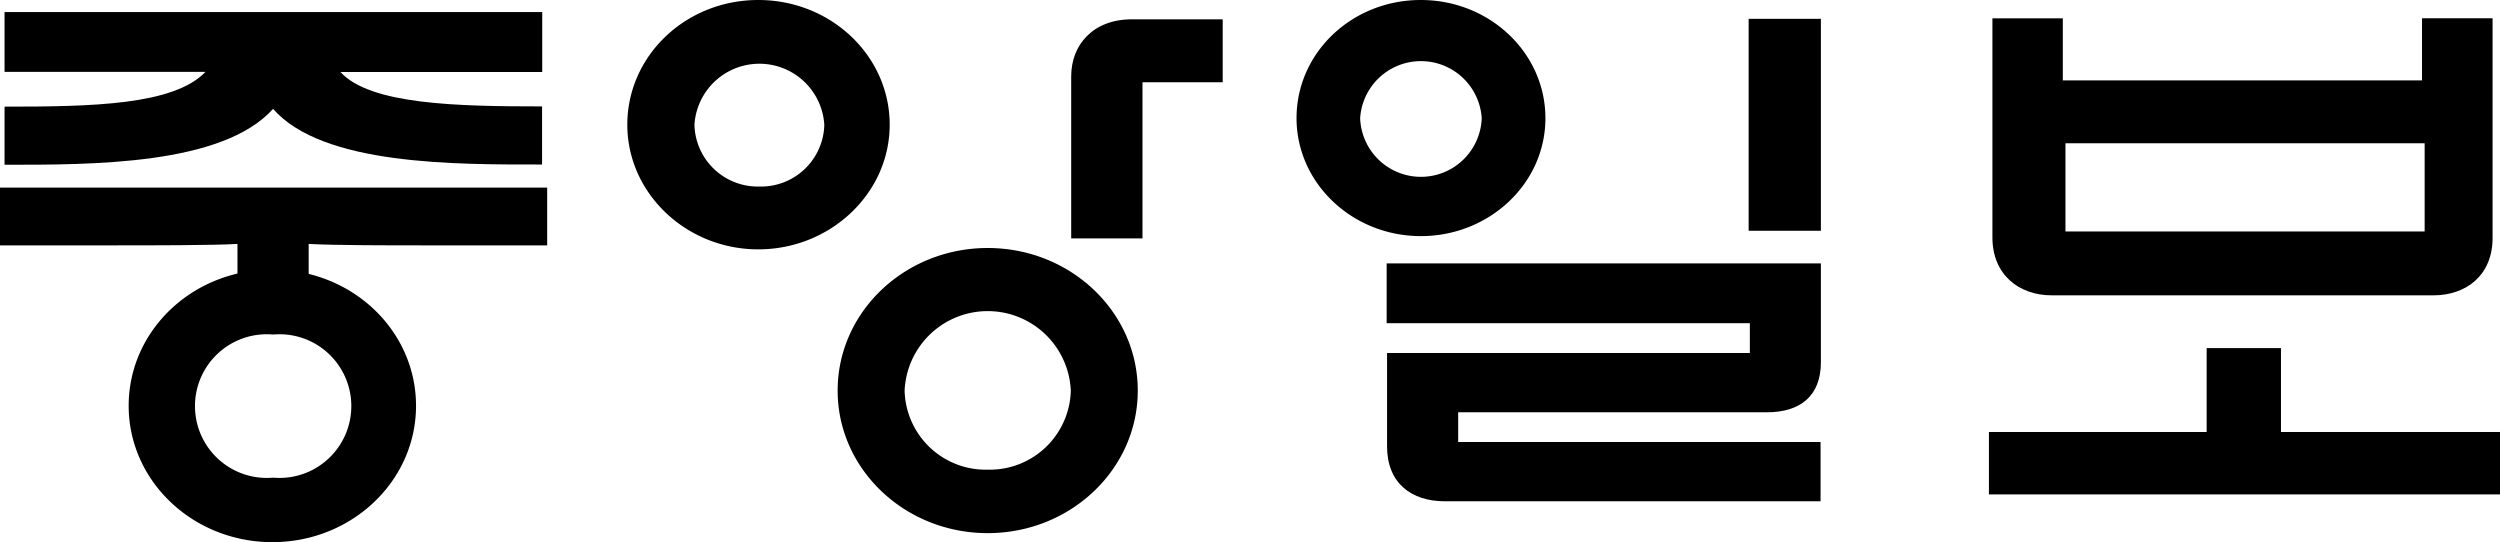
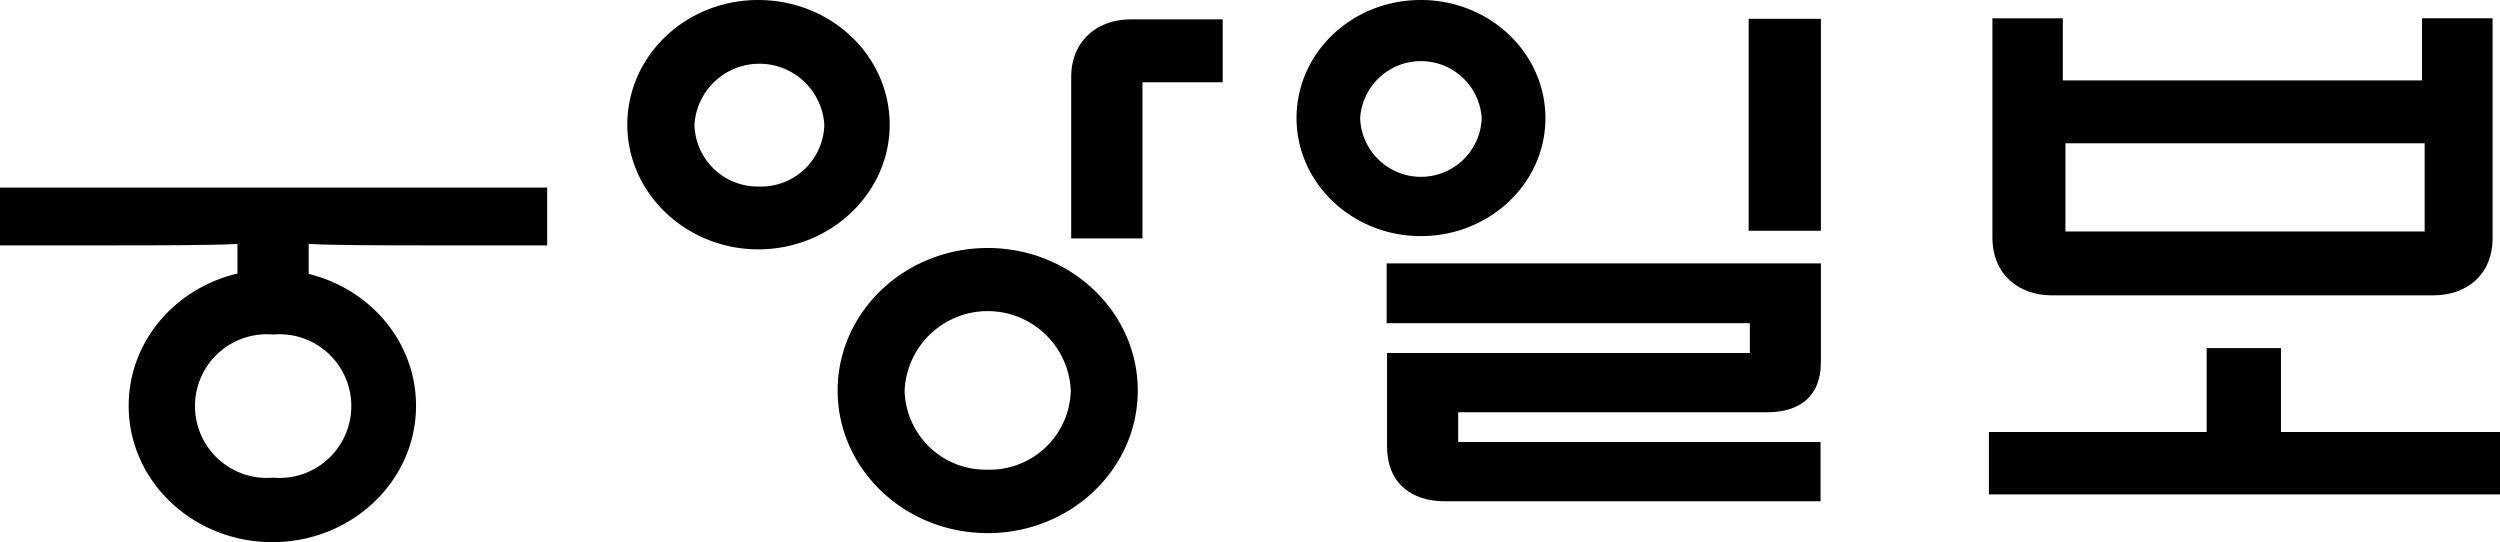
<svg xmlns="http://www.w3.org/2000/svg" viewBox="0 0 313.2 67.92">
  <g id="레이어_2" data-name="레이어 2">
    <g id="레이어_1-2" data-name="레이어 1">
      <rect x="219.07" y="2.36" width="9.05" height="26.55" />
      <path d="M182.68,55.37V51.65h38.7c4.16,0,6.74-2.06,6.74-6.25V33h-54.4v7.49h45.5v3.73H173.77v11.7c0,4.63,3.07,6.88,7.23,6.88l0,0h47.08V55.37Z" />
      <polygon points="285.76 54.12 285.76 43.61 276.45 43.61 276.45 54.12 249.17 54.12 249.17 61.94 313.2 61.94 313.2 54.12 285.76 54.12" />
      <path d="M143.13,10.31h10.05V2.42H141.8c-4.87,0-7.6,3.2-7.6,7.14V29.87h8.93Z" />
      <path d="M257.05,37h47.81c4.15,0,7.41-2.56,7.41-7.18V2.29h-8.84v7.78h-45V2.3h-8.82V29.77C249.62,34.39,252.9,37,257.05,37Zm1.71-19.05h45V29h-45Z" />
      <path d="M111.46,15.62C111.46,7,104.11,0,95,0S78.59,7,78.59,15.62,86,31.24,95,31.24,111.46,24.25,111.46,15.62ZM95.09,23.37A7.94,7.94,0,0,1,87,15.64a8.15,8.15,0,0,1,16.27,0A7.94,7.94,0,0,1,95.09,23.37Z" />
      <path d="M123.74,31.07c-10.38,0-18.8,8-18.8,17.86s8.42,17.86,18.8,17.86,18.8-8,18.8-17.86S134.12,31.07,123.74,31.07Zm0,27.77a10.16,10.16,0,0,1-10.41-9.9,10.42,10.42,0,0,1,20.82,0A10.16,10.16,0,0,1,123.75,58.84Z" />
      <path d="M193.61,14.81C193.61,6.64,186.64,0,178,0s-15.57,6.62-15.57,14.79,7,14.79,15.57,14.79S193.61,23,193.61,14.81Zm-23.21,0a7.63,7.63,0,0,1,15.23,0,7.62,7.62,0,0,1-15.23,0Z" />
-       <path d="M67.91,20.61V13.33c-10.64,0-21.53-.22-25.26-4.31H67.93V1.51H.57V9H25.75c-4,4.18-14.24,4.36-25.18,4.36v7.28c10.83,0,27.28.08,33.64-7C40.42,20.74,57.1,20.61,67.91,20.61Z" />
      <path d="M38.67,34.5V30.56c3.41.18,9.86.18,14.78.18h15.1V23.5H0v7.24H14c4.86,0,12.71,0,15.75-.18v3.92" />
      <path d="M52.12,50.84c0-9.43-8-17.07-18-17.07s-18,7.64-18,17.07,8.05,17.08,18,17.08S52.12,60.27,52.12,50.84Zm-17.9,9a9,9,0,1,1,0-17.93,9,9,0,1,1,0,17.93Z" />
    </g>
  </g>
</svg>